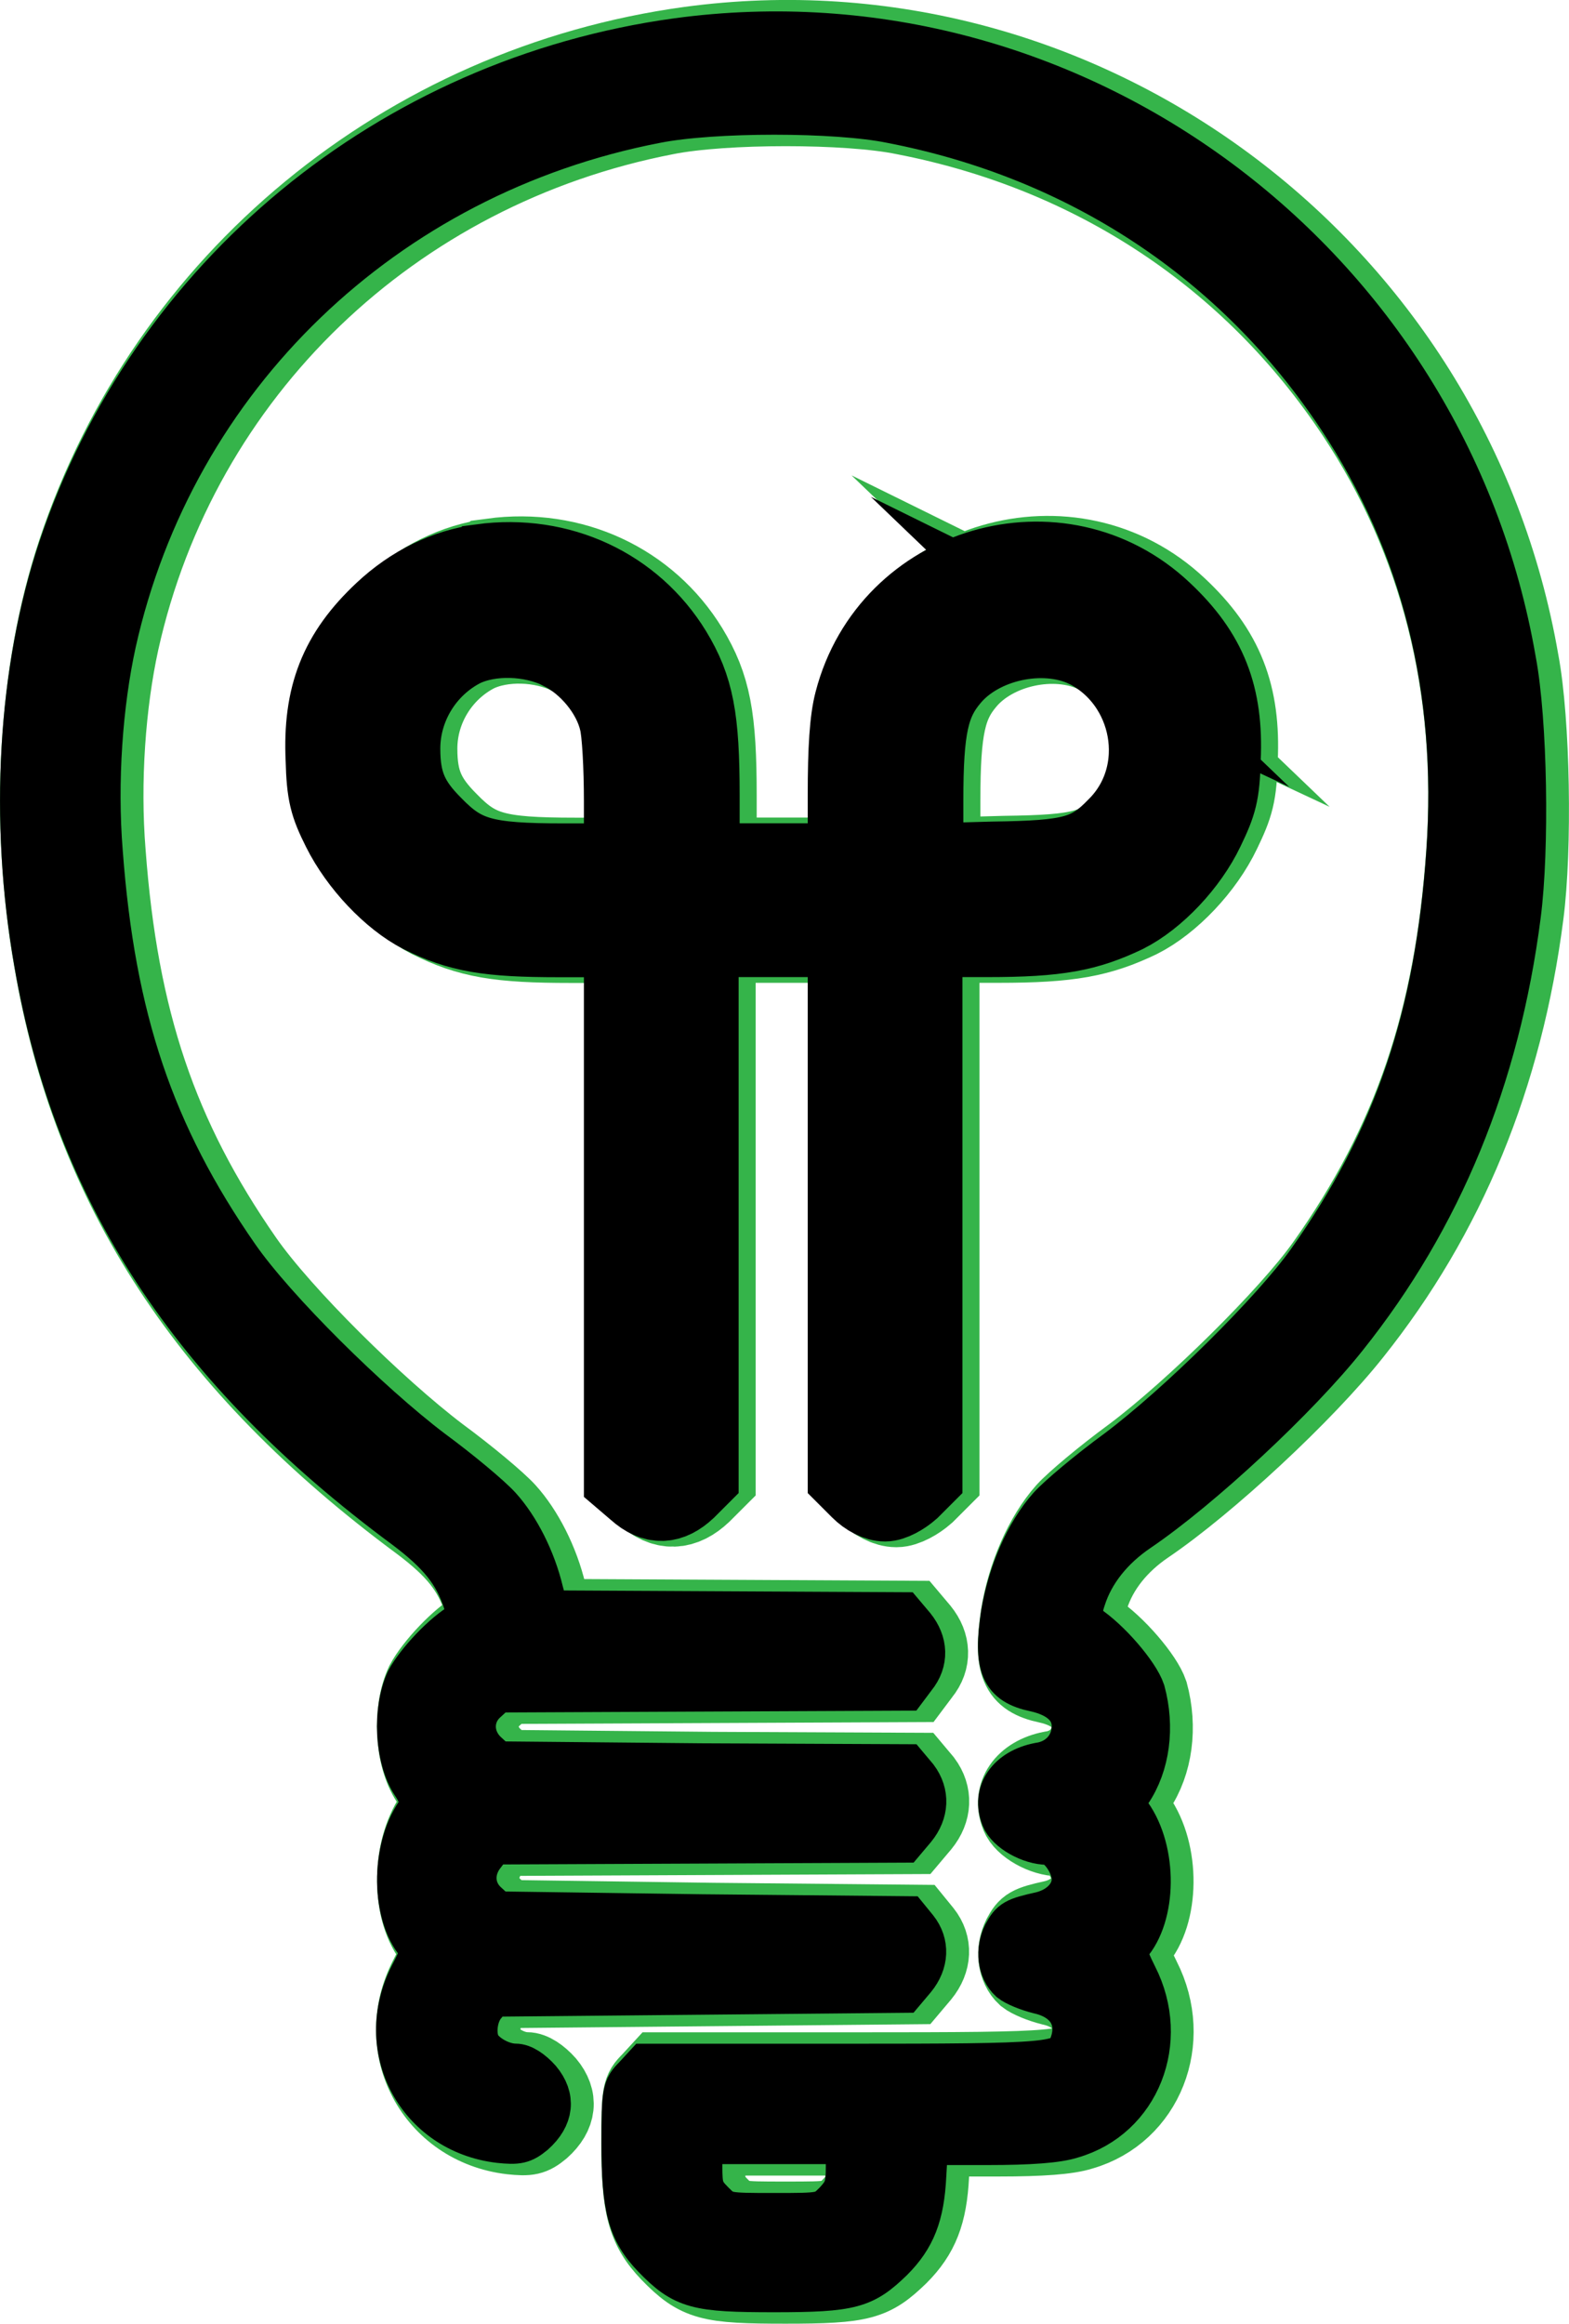
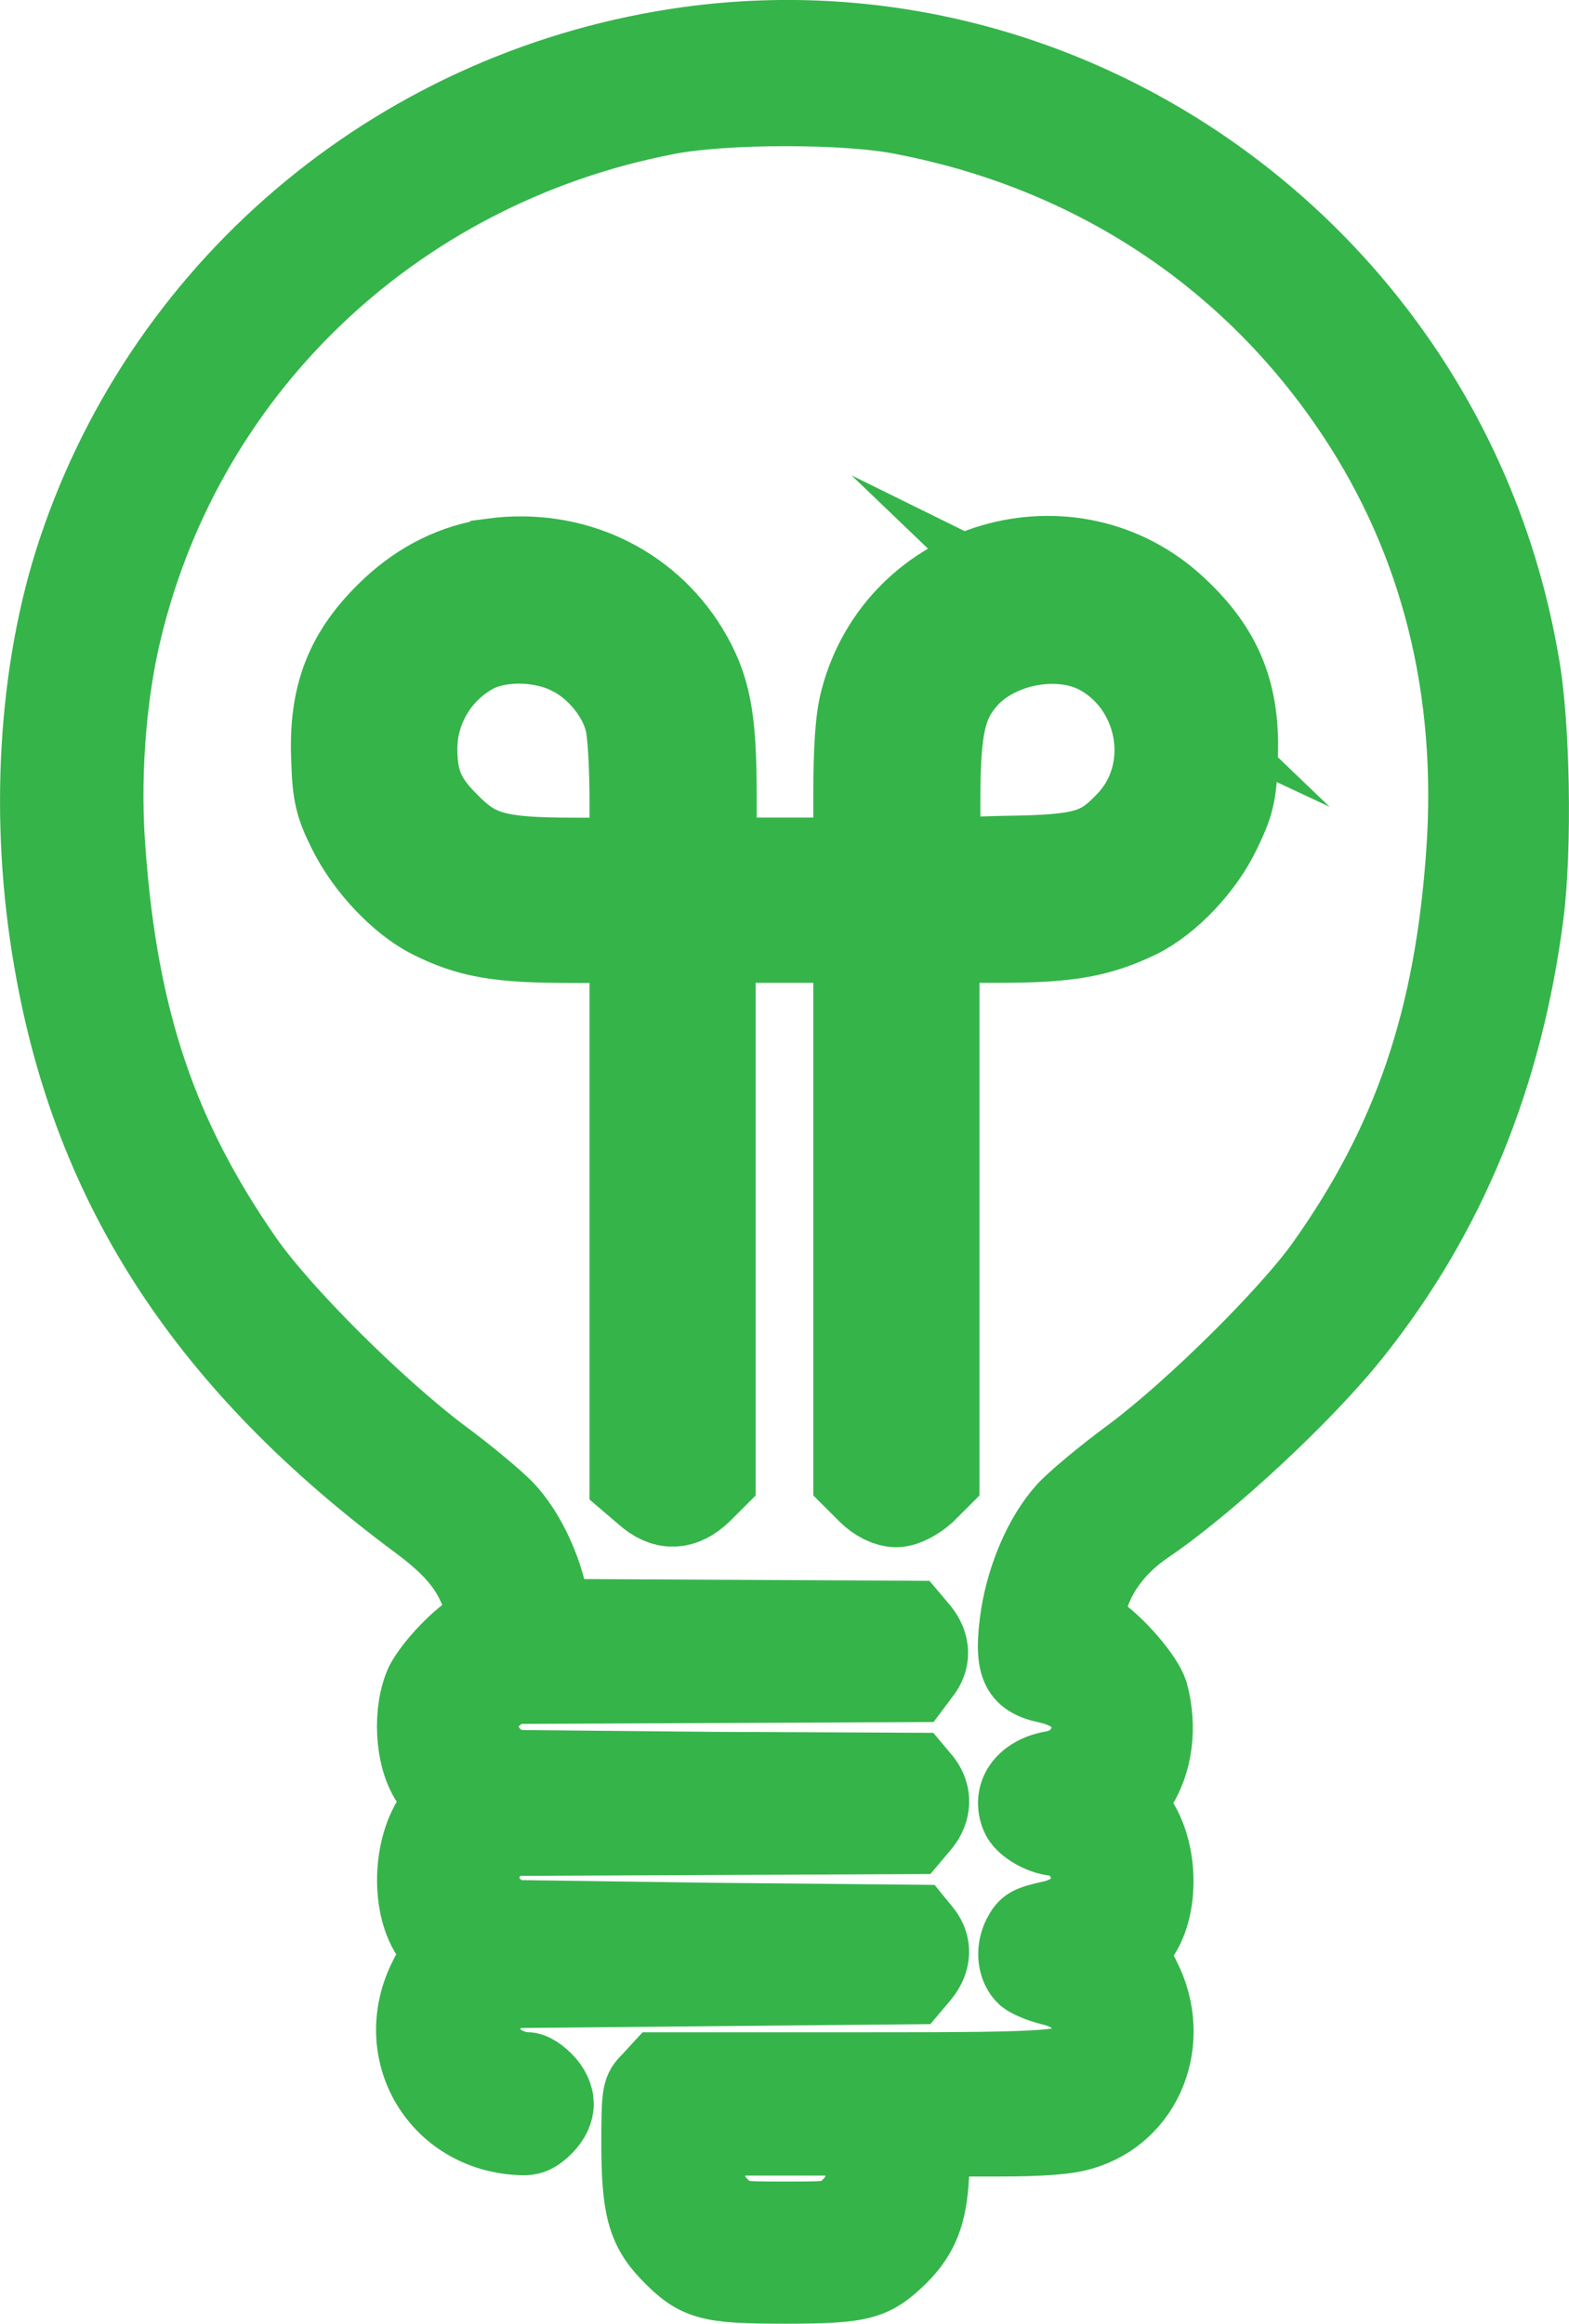
<svg xmlns="http://www.w3.org/2000/svg" id="Layer_2" data-name="Layer 2" viewBox="0 0 137.12 203.03">
  <defs>
    <style>
      .cls-1 {
        stroke-width: 6px;
      }

      .cls-1, .cls-2 {
        fill: #35b44a;
        stroke: #35b44a;
      }

      .cls-1, .cls-2, .cls-3, .cls-4 {
        stroke-miterlimit: 10;
      }

      .cls-2 {
        stroke-width: 8px;
      }

      .cls-3 {
        stroke-width: 7px;
      }

      .cls-3, .cls-4 {
        stroke: #000;
      }

      .cls-4 {
        stroke-width: 4px;
      }
    </style>
  </defs>
  <g id="Layer_1-2" data-name="Layer 1">
    <g>
      <g>
        <path class="cls-1" d="m60.2,3.58C35.14,7.01,14.25,24.22,6.31,48.04c-3.51,10.53-4.26,23.65-2.09,36.01,3.43,19.97,13.62,35.51,32.25,49.3,3.01,2.26,4.43,4.01,5.26,6.6.5,1.34.42,1.5-.17,1.92-1.67.92-4.01,3.43-4.85,5.01-1.17,2.51-1,6.68.5,8.94q1.09,1.59.33,2.67c-2.17,3.18-2.09,8.77.08,11.28.5.5.42.92-.58,2.84-3.26,6.35.58,13.54,7.6,14.37,1.59.17,2.01.08,2.92-.67,1.59-1.42,1.75-3.01.5-4.51-.67-.75-1.42-1.25-2.01-1.25-1.09,0-2.42-.67-3.09-1.5-.75-.92-.58-2.92.25-3.93l.75-.92,17.97-.17,17.97-.17.92-1.09c1.09-1.34,1.17-2.92.17-4.18l-.75-.92-17.88-.17-17.97-.25-1-.92c-1.25-1.17-1.34-3.01-.17-4.43l.75-1,17.97-.08,17.97-.08.92-1.09c1.09-1.34,1.17-2.92.17-4.26l-.84-1-17.88-.08-17.88-.17-1-.92c-1.42-1.34-1.42-3.43,0-4.68l1-.92,17.8-.08,17.88-.08.75-1c1.09-1.34,1-2.92-.08-4.26l-.92-1.09-15.54-.08-15.54-.08-.5-1.84c-.67-2.84-2.09-5.6-3.68-7.35-.84-.92-3.43-3.09-5.93-4.93-5.51-4.18-13.7-12.28-16.96-16.96-7.44-10.7-10.86-20.81-11.95-35.43-.5-6.18,0-12.95,1.17-18.3,5.18-23.31,23.65-41.03,47.38-45.62,5.01-1,15.79-1,20.64,0,16.46,3.18,30.16,12.28,39.19,25.9,7.27,10.95,10.53,23.81,9.53,38.02-1,14.46-4.6,25.15-12.2,35.85-3.09,4.35-11.36,12.53-16.71,16.54-2.51,1.84-5.1,4.01-5.93,4.93-2.01,2.26-3.51,5.77-4.09,9.28-.67,4.51-.08,5.93,2.76,6.52,2.26.5,3.43,1.67,3.43,3.26,0,1.75-1.25,3.18-3.09,3.43-2.59.5-3.93,2.42-3.09,4.51.42,1.09,2.34,2.17,3.84,2.17,1,0,2.34,1.84,2.34,3.26s-1.17,2.67-2.92,3.09c-2.26.5-2.51.67-3.09,1.75-.67,1.34-.5,3.01.5,3.93.42.33,1.42.75,2.42,1,2.59.58,3.76,2.51,2.84,4.85-.67,1.67-1.5,1.75-19.8,1.75h-17.38l-.92,1c-.92.92-1,1.17-1,5.68,0,5.6.5,7.6,2.67,9.86,2.59,2.67,3.68,2.92,10.44,2.92s7.77-.33,10.19-2.67c1.92-1.92,2.67-3.84,2.84-7.27l.17-2.92h5.43c3.68,0,6.1-.17,7.35-.58,5.77-1.67,8.36-8.27,5.51-13.87-1-2.01-1-2.34-.58-2.84,2.26-2.51,2.34-8.11.08-11.28q-.75-1,0-2.09c1.59-2.34,2.01-5.6,1.17-8.69-.5-1.5-3.01-4.43-4.93-5.68q-.92-.58-.25-2.51c.75-2.34,2.42-4.43,4.76-6.02,5.43-3.68,13.95-11.61,18.13-16.88,8.27-10.36,13.29-22.56,15.12-36.77.75-5.77.58-16.96-.42-22.23C127.22,22.89,94.71-1.1,60.2,3.58Zm14.96,185.67c0,1.84-.17,2.26-1.09,3.26-1.09,1.09-1.17,1.09-5.43,1.09s-4.35,0-5.43-1.09c-1-1-1.09-1.42-1.09-3.26v-2.17h13.04v2.17Z" />
        <path class="cls-2" d="m43.07,49.29c-3.09.42-6.02,1.84-8.52,4.18-3.93,3.68-5.35,7.35-5.1,12.87.08,3.01.33,3.93,1.42,6.1,1.5,3.01,4.35,6.02,6.94,7.35,3.34,1.67,5.85,2.09,12.03,2.09h5.68v47.29l1.17,1c1.5,1.34,2.84,1.25,4.26-.08l1.09-1.09v-47.13h13.04v47.13l1.09,1.09c.67.67,1.5,1.09,2.17,1.09.58,0,1.5-.5,2.17-1.09l1.09-1.09v-47.13h5.68c6.18,0,8.69-.5,12.03-2.09,2.67-1.34,5.51-4.35,6.94-7.35,1.09-2.26,1.34-3.09,1.42-6.1.25-5.51-1.17-9.19-5.1-12.87-8.94-8.44-23.81-4.09-26.91,7.85-.42,1.59-.58,4.09-.58,8.19v5.93h-12.95v-5.93c0-6.77-.5-9.36-2.42-12.53-3.43-5.6-9.78-8.61-16.63-7.69Zm7.02,7.52c2.34,1.17,4.43,3.68,5.01,6.18.25.92.42,4.01.42,7.02v5.43h-5.26c-6.94,0-8.77-.5-11.45-3.26-2.09-2.09-2.84-3.76-2.84-6.77,0-3.76,2.17-7.19,5.43-8.86,2.42-1.17,6.02-1.09,8.69.25Zm45.79-.25c5.93,2.92,7.44,11.03,2.76,15.71-2.42,2.51-4.01,2.92-10.86,3.01l-6.1.17v-5.51c0-6.35.5-8.61,2.34-10.78,2.67-3.18,8.11-4.35,11.87-2.59Z" />
      </g>
      <g>
-         <path class="cls-4" d="m59.21,3.58C34.14,7.01,13.25,24.22,5.31,48.04c-3.51,10.53-4.26,23.65-2.09,36.01,3.43,19.97,13.62,35.51,32.25,49.3,3.01,2.26,4.43,4.01,5.26,6.6.5,1.34.42,1.5-.17,1.92-1.67.92-4.01,3.43-4.85,5.01-1.17,2.51-1,6.68.5,8.94q1.09,1.59.33,2.67c-2.17,3.18-2.09,8.77.08,11.28.5.5.42.92-.58,2.84-3.26,6.35.58,13.54,7.6,14.37,1.59.17,2.01.08,2.92-.67,1.59-1.42,1.75-3.01.5-4.51-.67-.75-1.42-1.25-2.01-1.25-1.09,0-2.42-.67-3.09-1.5-.75-.92-.58-2.92.25-3.93l.75-.92,17.97-.17,17.97-.17.92-1.09c1.09-1.34,1.17-2.92.17-4.18l-.75-.92-17.88-.17-17.97-.25-1-.92c-1.25-1.17-1.34-3.01-.17-4.43l.75-1,17.97-.08,17.97-.08.92-1.09c1.09-1.34,1.17-2.92.17-4.26l-.84-1-17.88-.08-17.88-.17-1-.92c-1.42-1.34-1.42-3.43,0-4.68l1-.92,17.8-.08,17.88-.08.75-1c1.09-1.34,1-2.92-.08-4.26l-.92-1.09-15.54-.08-15.54-.08-.5-1.84c-.67-2.84-2.09-5.6-3.68-7.35-.84-.92-3.43-3.09-5.93-4.93-5.51-4.18-13.7-12.28-16.96-16.96-7.44-10.7-10.86-20.81-11.95-35.43-.5-6.18,0-12.95,1.17-18.3C15.09,32.83,33.55,15.11,57.29,10.52c5.01-1,15.79-1,20.64,0,16.46,3.18,30.16,12.28,39.19,25.9,7.27,10.95,10.53,23.81,9.53,38.02-1,14.46-4.6,25.15-12.2,35.85-3.09,4.35-11.36,12.53-16.71,16.54-2.51,1.84-5.1,4.01-5.93,4.93-2.01,2.26-3.51,5.77-4.09,9.28-.67,4.51-.08,5.93,2.76,6.52,2.26.5,3.43,1.67,3.43,3.26,0,1.75-1.25,3.18-3.09,3.43-2.59.5-3.93,2.42-3.09,4.51.42,1.09,2.34,2.17,3.84,2.17,1,0,2.34,1.84,2.34,3.26s-1.17,2.67-2.92,3.09c-2.26.5-2.51.67-3.09,1.75-.67,1.34-.5,3.01.5,3.93.42.33,1.42.75,2.42,1,2.59.58,3.76,2.51,2.84,4.85-.67,1.67-1.5,1.75-19.8,1.75h-17.38l-.92,1c-.92.92-1,1.17-1,5.68,0,5.6.5,7.6,2.67,9.86,2.59,2.67,3.68,2.92,10.44,2.92s7.77-.33,10.19-2.67c1.92-1.92,2.67-3.84,2.84-7.27l.17-2.92h5.43c3.68,0,6.1-.17,7.35-.58,5.77-1.67,8.36-8.27,5.51-13.87-1-2.01-1-2.34-.58-2.84,2.26-2.51,2.34-8.11.08-11.28q-.75-1,0-2.09c1.59-2.34,2.01-5.6,1.17-8.69-.5-1.5-3.01-4.43-4.93-5.68q-.92-.58-.25-2.51c.75-2.34,2.42-4.43,4.76-6.02,5.43-3.68,13.95-11.61,18.13-16.88,8.27-10.36,13.29-22.56,15.12-36.77.75-5.77.58-16.96-.42-22.23C126.22,22.89,93.72-1.1,59.21,3.58Zm14.96,185.67c0,1.84-.17,2.26-1.09,3.26-1.09,1.09-1.17,1.09-5.43,1.09s-4.35,0-5.43-1.09c-1-1-1.09-1.42-1.09-3.26v-2.17h13.04v2.17Z" />
-         <path class="cls-3" d="m42.08,49.29c-3.09.42-6.02,1.84-8.52,4.18-3.93,3.68-5.35,7.35-5.1,12.87.08,3.01.33,3.93,1.42,6.1,1.5,3.01,4.35,6.02,6.94,7.35,3.34,1.67,5.85,2.09,12.03,2.09h5.68v47.29l1.17,1c1.5,1.34,2.84,1.25,4.26-.08l1.09-1.09v-47.13h13.04v47.13l1.09,1.09c.67.67,1.5,1.09,2.17,1.09.58,0,1.5-.5,2.17-1.09l1.09-1.09v-47.13h5.68c6.18,0,8.69-.5,12.03-2.09,2.67-1.34,5.51-4.35,6.94-7.35,1.09-2.26,1.34-3.09,1.42-6.1.25-5.51-1.17-9.19-5.1-12.87-8.94-8.44-23.81-4.09-26.91,7.85-.42,1.59-.58,4.09-.58,8.19v5.93h-12.95v-5.93c0-6.77-.5-9.36-2.42-12.53-3.43-5.6-9.78-8.61-16.63-7.69Zm7.02,7.52c2.34,1.17,4.43,3.68,5.01,6.18.25.92.42,4.01.42,7.02v5.43h-5.26c-6.94,0-8.77-.5-11.45-3.26-2.09-2.09-2.84-3.76-2.84-6.77,0-3.76,2.17-7.19,5.43-8.86,2.42-1.17,6.02-1.09,8.69.25Zm45.79-.25c5.93,2.92,7.44,11.03,2.76,15.71-2.42,2.51-4.01,2.92-10.86,3.01l-6.1.17v-5.51c0-6.35.5-8.61,2.34-10.78,2.67-3.18,8.11-4.35,11.87-2.59Z" />
-       </g>
+         </g>
    </g>
  </g>
</svg>